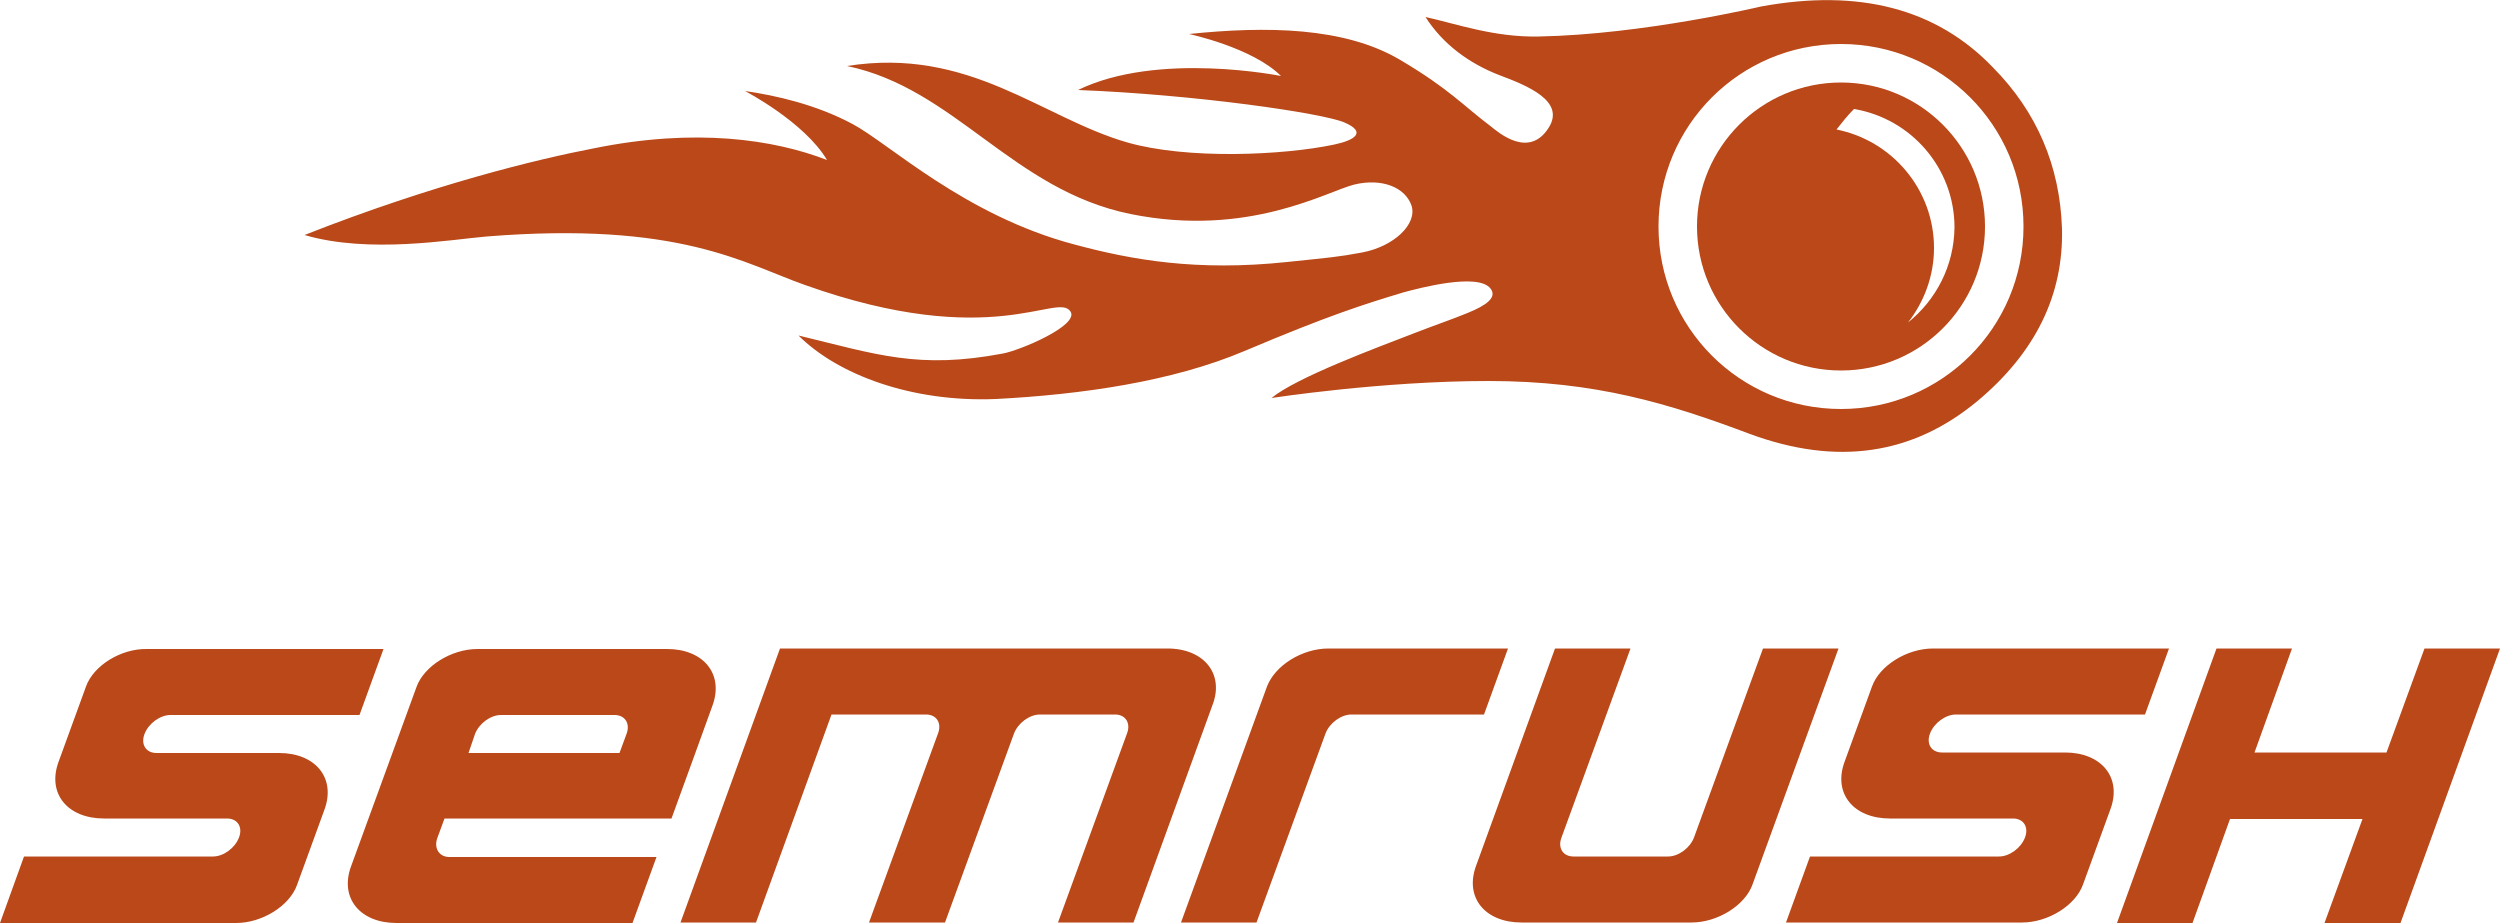
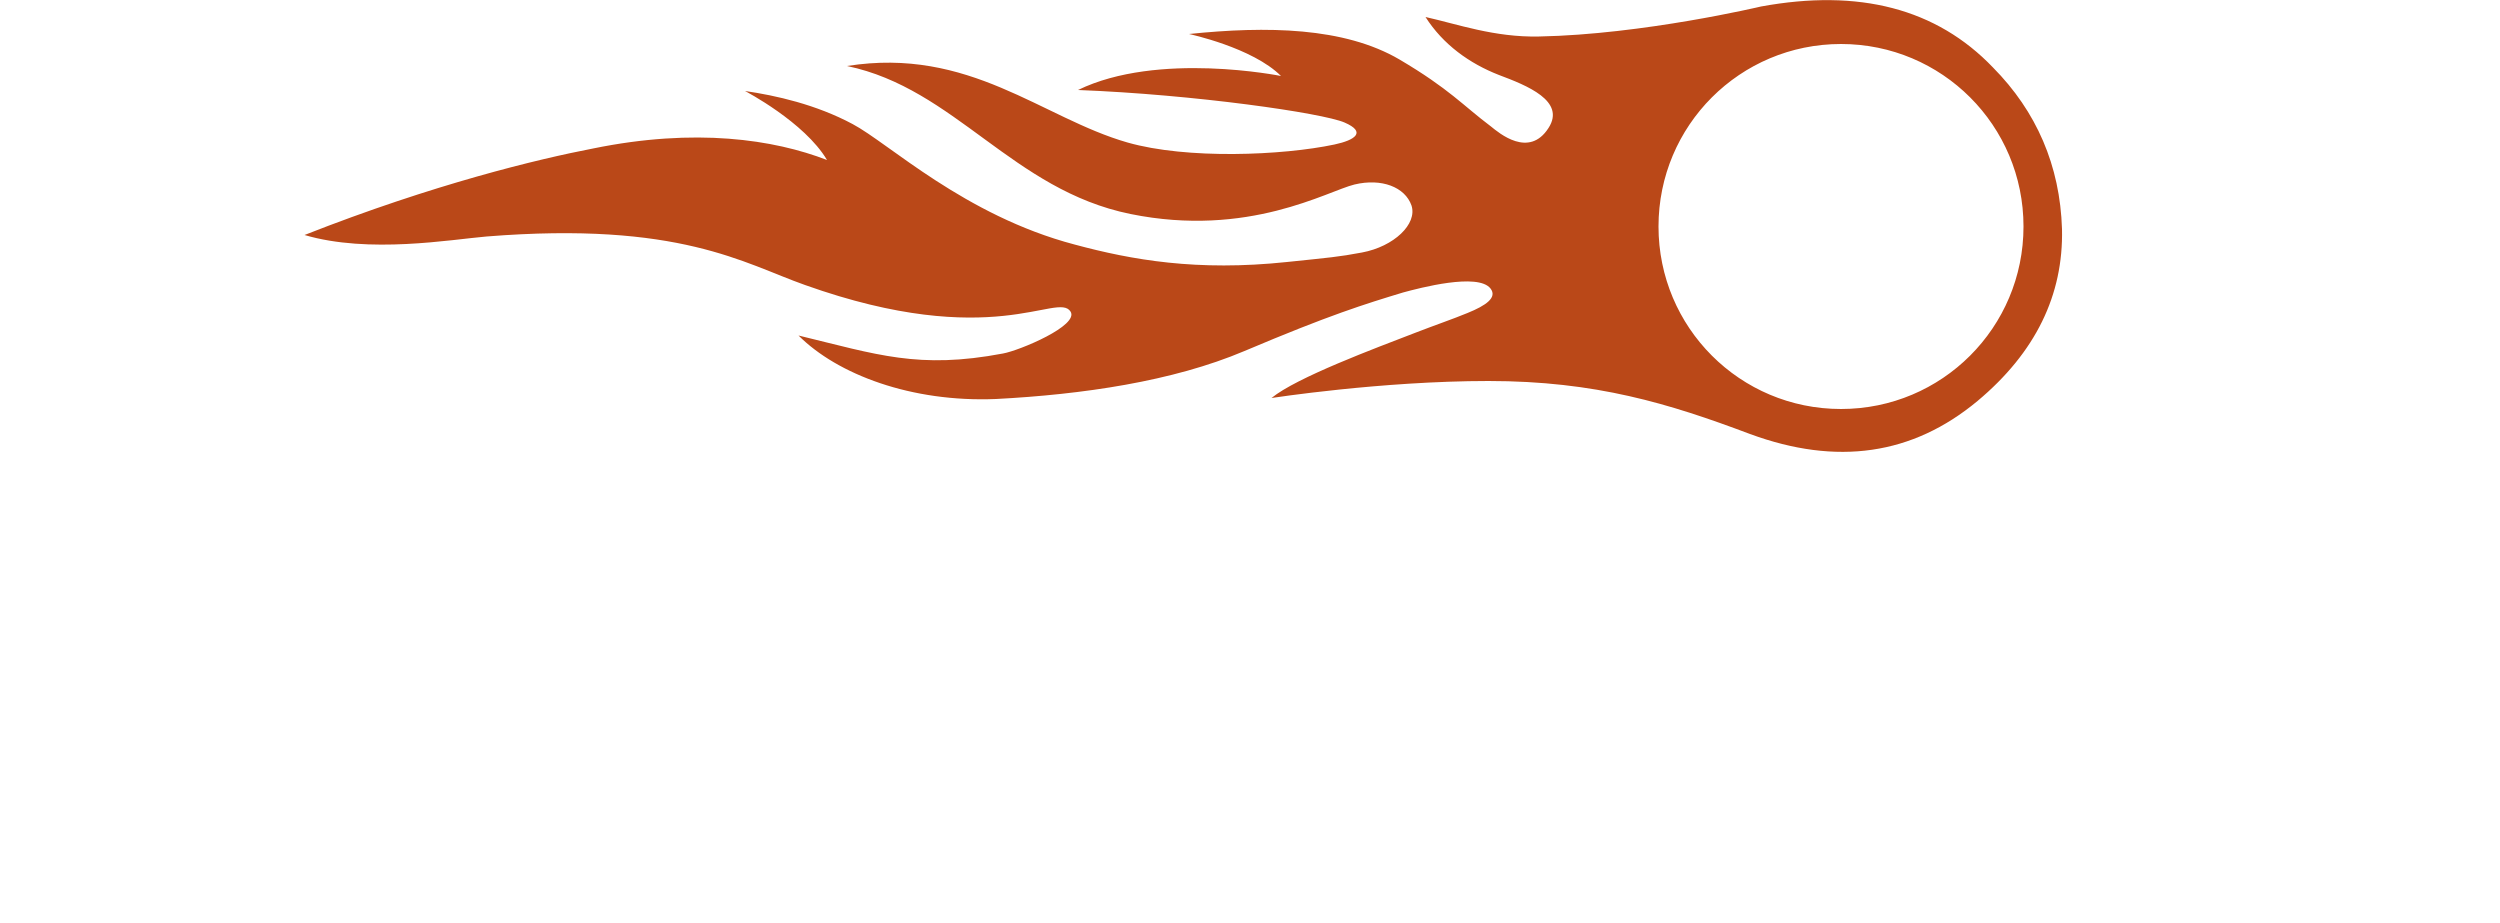
<svg xmlns="http://www.w3.org/2000/svg" id="Layer_1" x="0" y="0" version="1.1" viewBox="0 0 500 184.6" xml:space="preserve">
  <style>.st0{fill:#ba4818}</style>
-   <path d="M368.2 16.5c-15.9 0-28.8 12.9-28.8 28.8s12.9 28.8 28.8 28.8S397 61.2 397 45.3s-12.9-28.8-28.8-28.8zm13.4 48c3.2-4.1 5.2-9.3 5.2-14.9 0-11.7-8.4-21.5-19.5-23.7 1.1-1.4 2.2-2.8 3.5-4.1 11.4 1.9 20.1 11.8 20.1 23.7-.1 7.7-3.7 14.5-9.3 19z" class="st0" />
  <path d="M398.6 13.5C387.3 1.7 371.8-2.3 352.2 1.3c0 0-23.6 5.6-44.4 6-8.9.2-16.4-2.5-22.7-3.9 3.5 5.5 8.8 9.3 14.7 11.6 5.6 2.1 13.4 5.2 9.9 10.6-3.9 6.1-9.9 1-11.5-.3-5.6-4.2-8.3-7.5-18.3-13.4-11.1-6.5-26.6-6.7-42.1-5.1 0 0 12.7 2.7 18.4 8.4 0 0-24.6-5-40.6 2.8 23.3.9 48.9 4.6 53.3 6.5 4.4 1.9 2.2 3.5-2 4.4-10.4 2.2-29.5 3-41.4-.4-17.1-4.9-31.6-19.2-56.1-15.3 21.6 4.5 33.1 24.8 56.7 29.6 23.6 4.8 39.4-4.6 44.8-5.9 5.4-1.3 10.1.5 11.4 4.2 1.2 3.7-3.5 8.2-9.9 9.4-4.8.9-6.4 1-15 1.9-18 1.9-31-.4-42.5-3.5-22-5.8-37.2-20.3-44.4-24.1-7.3-3.9-15.3-5.7-21.5-6.6 0 0 11.9 6.2 16.4 13.8-10.6-4.1-26.3-6.5-46.8-2.3-10.9 2.1-31.8 7.1-57.7 17.3 12.9 3.8 29.3.9 36.4.3 38.6-3.1 51.5 5.4 63.7 9.7 37.6 13.4 50.5 1.3 53.1 5.3 1.8 2.8-10.2 7.8-13.5 8.4-16.9 3.2-25.2.2-40.9-3.6 7.8 7.8 22.6 13.4 39.5 12.7 17.2-.9 35.3-3.5 49.7-9.6 17-7.2 24.1-9.4 31.7-11.7 3.3-.9 15-4 17.5-.8 1.4 1.8-.9 3.4-4.6 4.9-2.9 1.2-6.7 2.5-10.3 3.9-8.3 3.2-23.9 9-28.9 13.1 0 0 22-3.4 43.4-3.4s36.1 4.5 52.3 10.6c17.4 6.4 32.5 4.2 45.5-6.6 11.6-9.7 17.2-21.2 16.9-34.4-.4-12.7-5.1-23.5-13.8-32.3zm-30.4 68.3c-20.2 0-36.5-16.3-36.5-36.5S348 8.8 368.2 8.8s36.5 16.3 36.5 36.5-16.3 36.5-36.5 36.5z" class="st0" />
  <g>
-     <path d="M233.5 129.7H156l-19.9 54.8h15.1l15.1-41.6h18.9c2.1 0 3.2 1.7 2.4 3.8l-13.8 37.8H189l13.8-37.8c.8-2.1 3.1-3.8 5.2-3.8h15c2.1 0 3.2 1.7 2.4 3.8l-13.8 37.8h15.1l15.8-43.5c2.4-6.2-1.7-11.3-9-11.3zM338.8 167.5c-.8 2.1-3.1 3.8-5.2 3.8h-18.9c-2.1 0-3.2-1.7-2.4-3.8l13.8-37.8H311l-15.8 43.5c-2.3 6.3 1.8 11.3 9.1 11.3h34c5.2 0 10.7-3.4 12.2-7.6l17.2-47.2h-15.1l-13.8 37.8zM87.5 167.5l1.4-3.8h45.4l4.8-13.2 3.4-9.4c2.3-6.3-1.8-11.3-9.1-11.3H95.5c-5.2 0-10.7 3.4-12.2 7.6l-13.1 35.9c-2.3 6.3 1.8 11.3 9.1 11.3h47.2l4.8-13.2H89.7c-1.9-.1-3-1.8-2.2-3.9zm7.5-20.7c.8-2.1 3.1-3.8 5.2-3.8h22.7c2.1 0 3.2 1.7 2.4 3.8l-1.4 3.8H93.7l1.3-3.8zM484.9 129.7l-7.6 20.8h-26.4l7.5-20.8h-15.1l-19.9 54.9h15.1l7.5-20.8h26.5l-7.6 20.8h15.2l19.9-54.9h-15.1zM253.4 137.3l-17.2 47.2h15.1l13.8-37.8c.8-2.1 3.1-3.8 5.2-3.8h26.5l4.8-13.2h-35.9c-5.3 0-10.7 3.4-12.3 7.6zM17.2 137.3l-5.5 15.1c-2.3 6.3 1.8 11.3 9.1 11.3h24.6c2.1 0 3.2 1.7 2.4 3.8-.8 2.1-3.1 3.8-5.2 3.8H4.8L0 184.6h47.2c5.2 0 10.7-3.4 12.2-7.6l5.5-15.1c2.3-6.3-1.8-11.3-9.1-11.3H31.3c-2.1 0-3.2-1.7-2.4-3.8.8-2.1 3.1-3.8 5.2-3.8h37.8l4.8-13.2H29.4c-5.2-.1-10.7 3.3-12.2 7.5zM374.4 137.3l-5.5 15.1c-2.3 6.3 1.8 11.3 9.1 11.3h24.6c2.1 0 3.2 1.7 2.4 3.8-.8 2.1-3.1 3.8-5.2 3.8H362l-4.8 13.2h47.2c5.2 0 10.7-3.4 12.2-7.6l5.5-15.1c2.3-6.3-1.8-11.3-9.1-11.3h-24.6c-2.1 0-3.2-1.7-2.4-3.8.8-2.1 3.1-3.8 5.2-3.8H429l4.8-13.2h-47.2c-5.2 0-10.7 3.4-12.2 7.6z" class="st0" />
-   </g>
+     </g>
</svg>